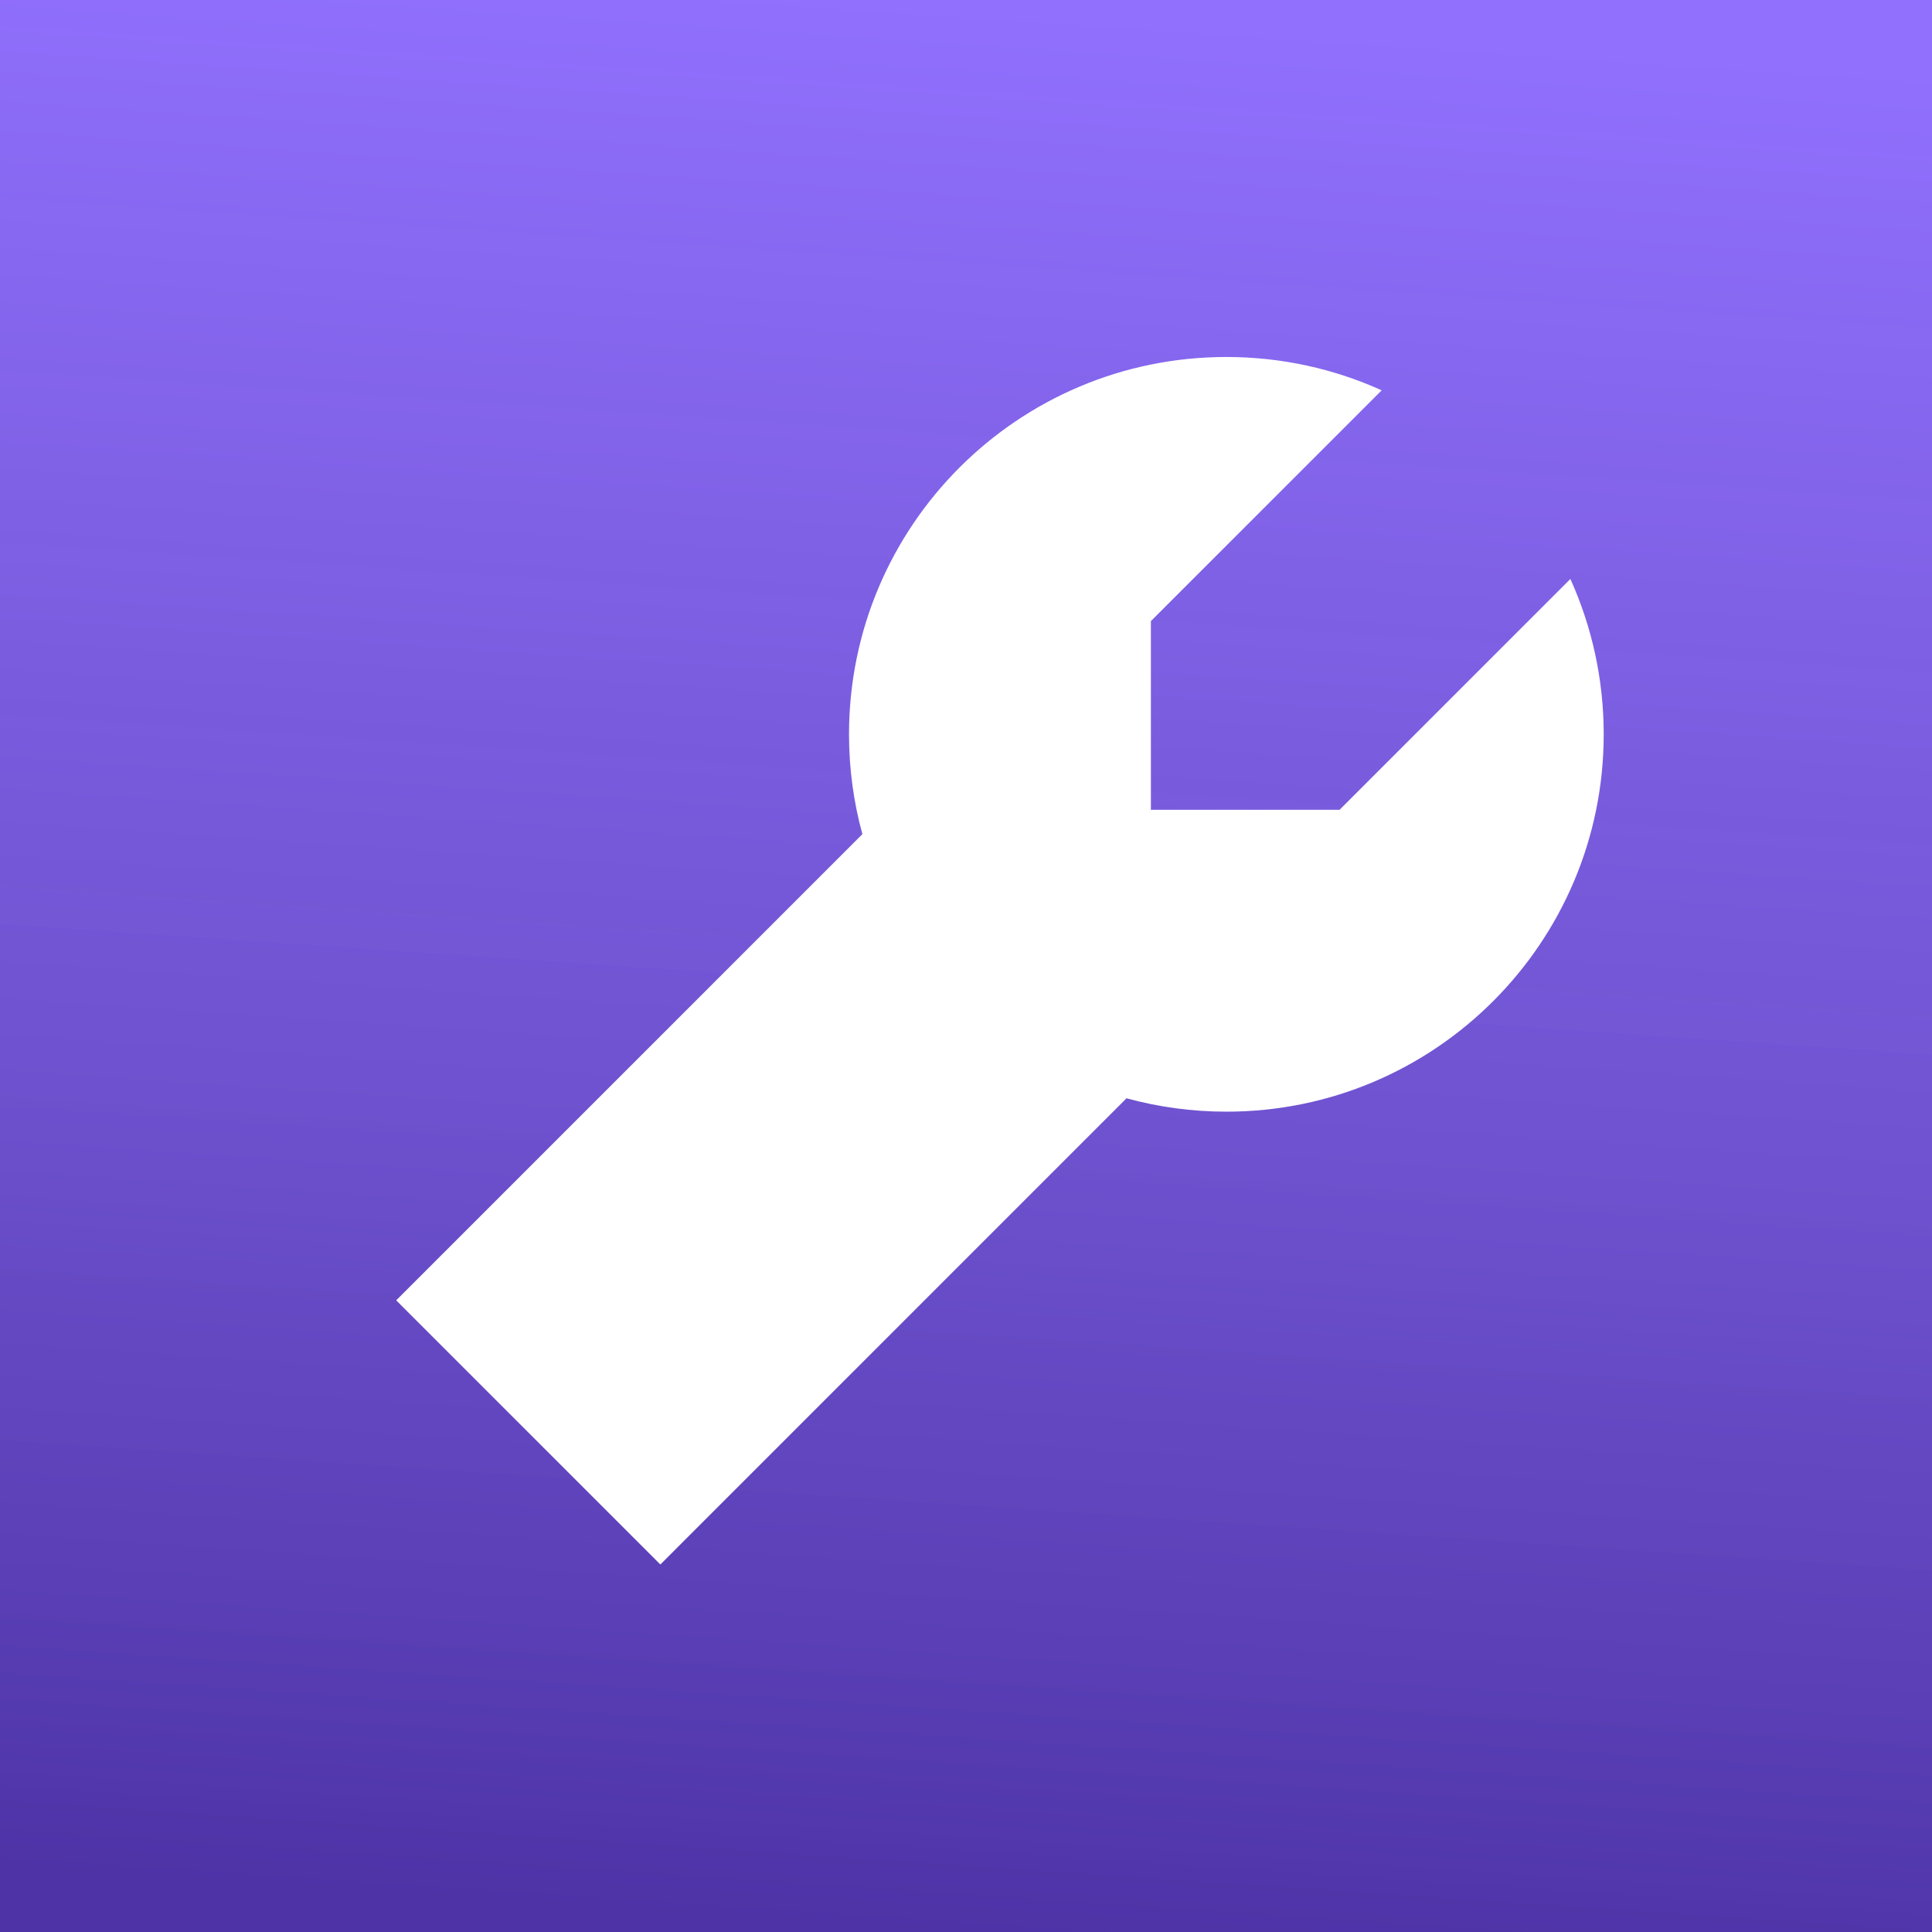
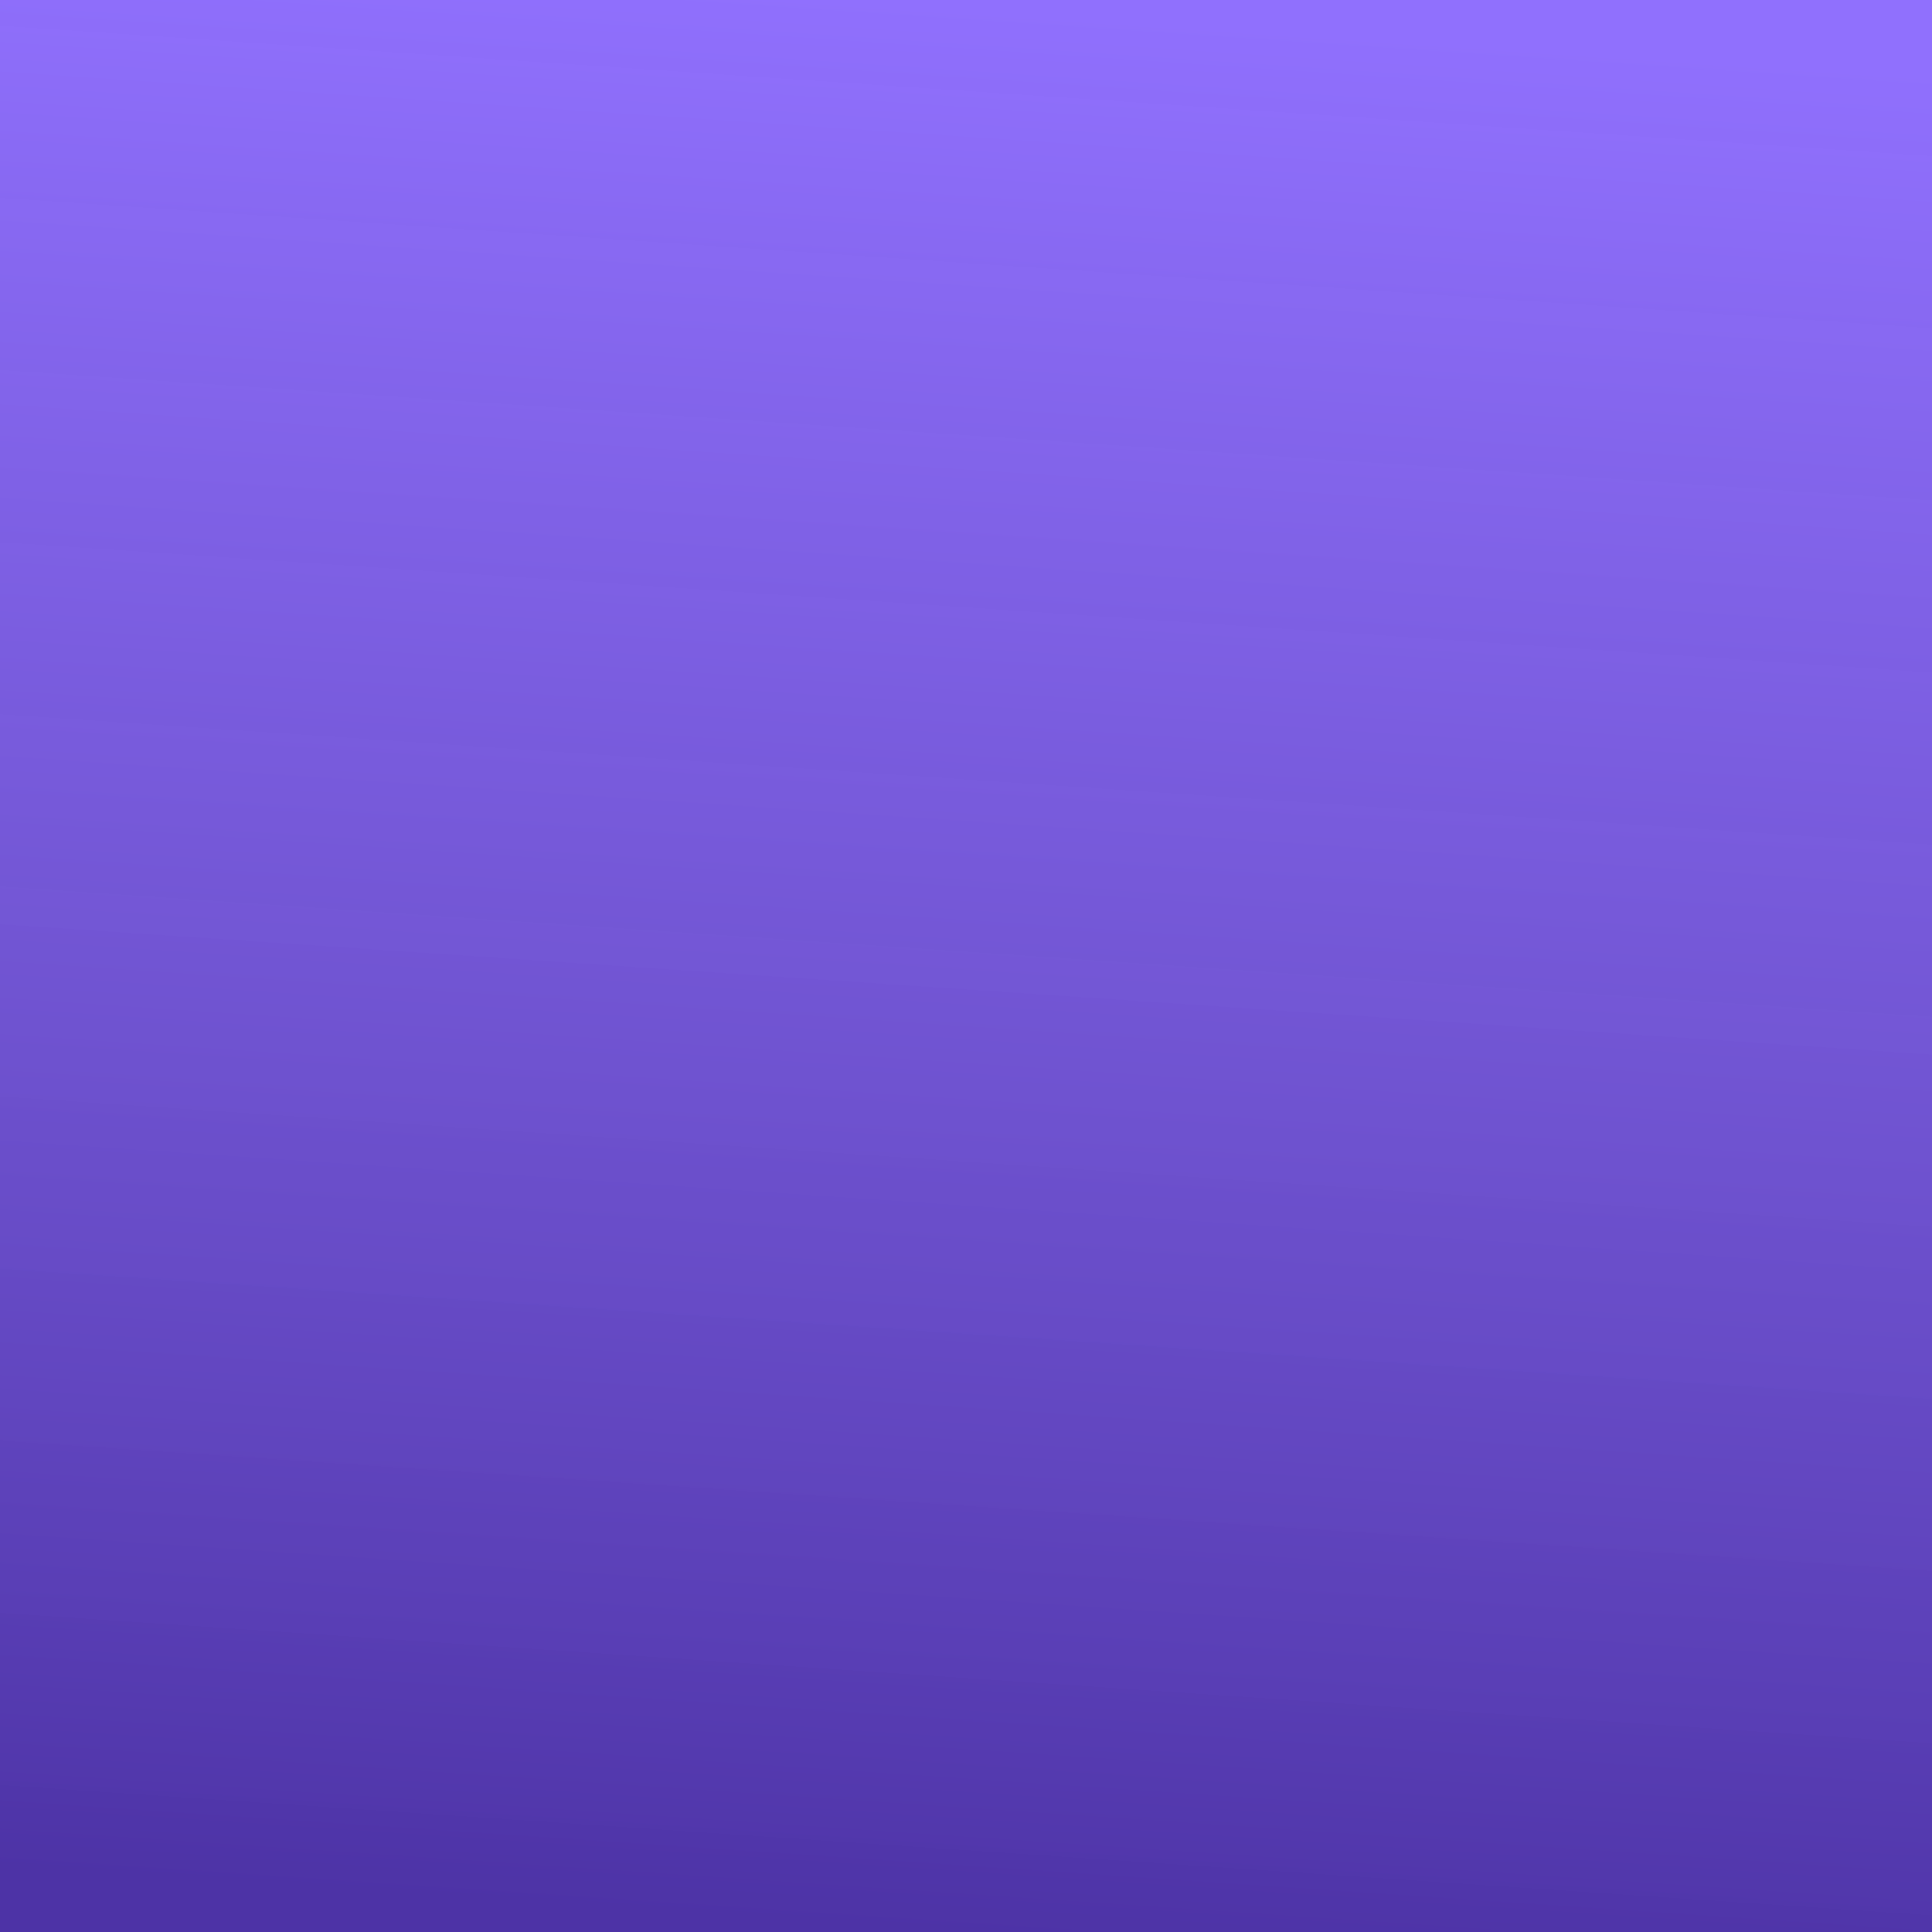
<svg xmlns="http://www.w3.org/2000/svg" width="40" height="40" viewBox="0 0 40 40" fill="none">
  <rect x="0" y="0" width="40" height="40" fill="#333333" stroke="none" />
  <rect width="40" height="40" fill="url(#paint0_linear_1872_800)" />
  <g clip-path="url(#clip0_1872_800)">
-     <path d="M23.828 12.859L28.606 8.081C27.626 7.638 26.537 7.391 25.391 7.391C21.076 7.391 17.578 10.888 17.578 15.203C17.578 15.919 17.674 16.612 17.855 17.27L8.203 26.922L13.672 32.391L23.323 22.739C23.982 22.919 24.675 23.016 25.391 23.016C29.705 23.016 33.203 19.518 33.203 15.203C33.203 14.057 32.956 12.968 32.513 11.987L27.734 16.766H23.828V12.859Z" fill="white" />
+     <path d="M23.828 12.859C27.626 7.638 26.537 7.391 25.391 7.391C21.076 7.391 17.578 10.888 17.578 15.203C17.578 15.919 17.674 16.612 17.855 17.27L8.203 26.922L13.672 32.391L23.323 22.739C23.982 22.919 24.675 23.016 25.391 23.016C29.705 23.016 33.203 19.518 33.203 15.203C33.203 14.057 32.956 12.968 32.513 11.987L27.734 16.766H23.828V12.859Z" fill="white" />
  </g>
  <defs>
    <linearGradient id="paint0_linear_1872_800" x1="18.633" y1="-9.51591e-08" x2="15.945" y2="39.822" gradientUnits="userSpaceOnUse">
      <stop stop-color="#9070FD" />
      <stop offset="0.5" stop-color="#7B5BE9" stop-opacity="0.89" />
      <stop offset="1" stop-color="#4D33A6" />
    </linearGradient>
    <clipPath id="clip0_1872_800">
-       <rect width="25" height="25" fill="white" transform="translate(8.203 7.391)" />
-     </clipPath>
+       </clipPath>
  </defs>
</svg>